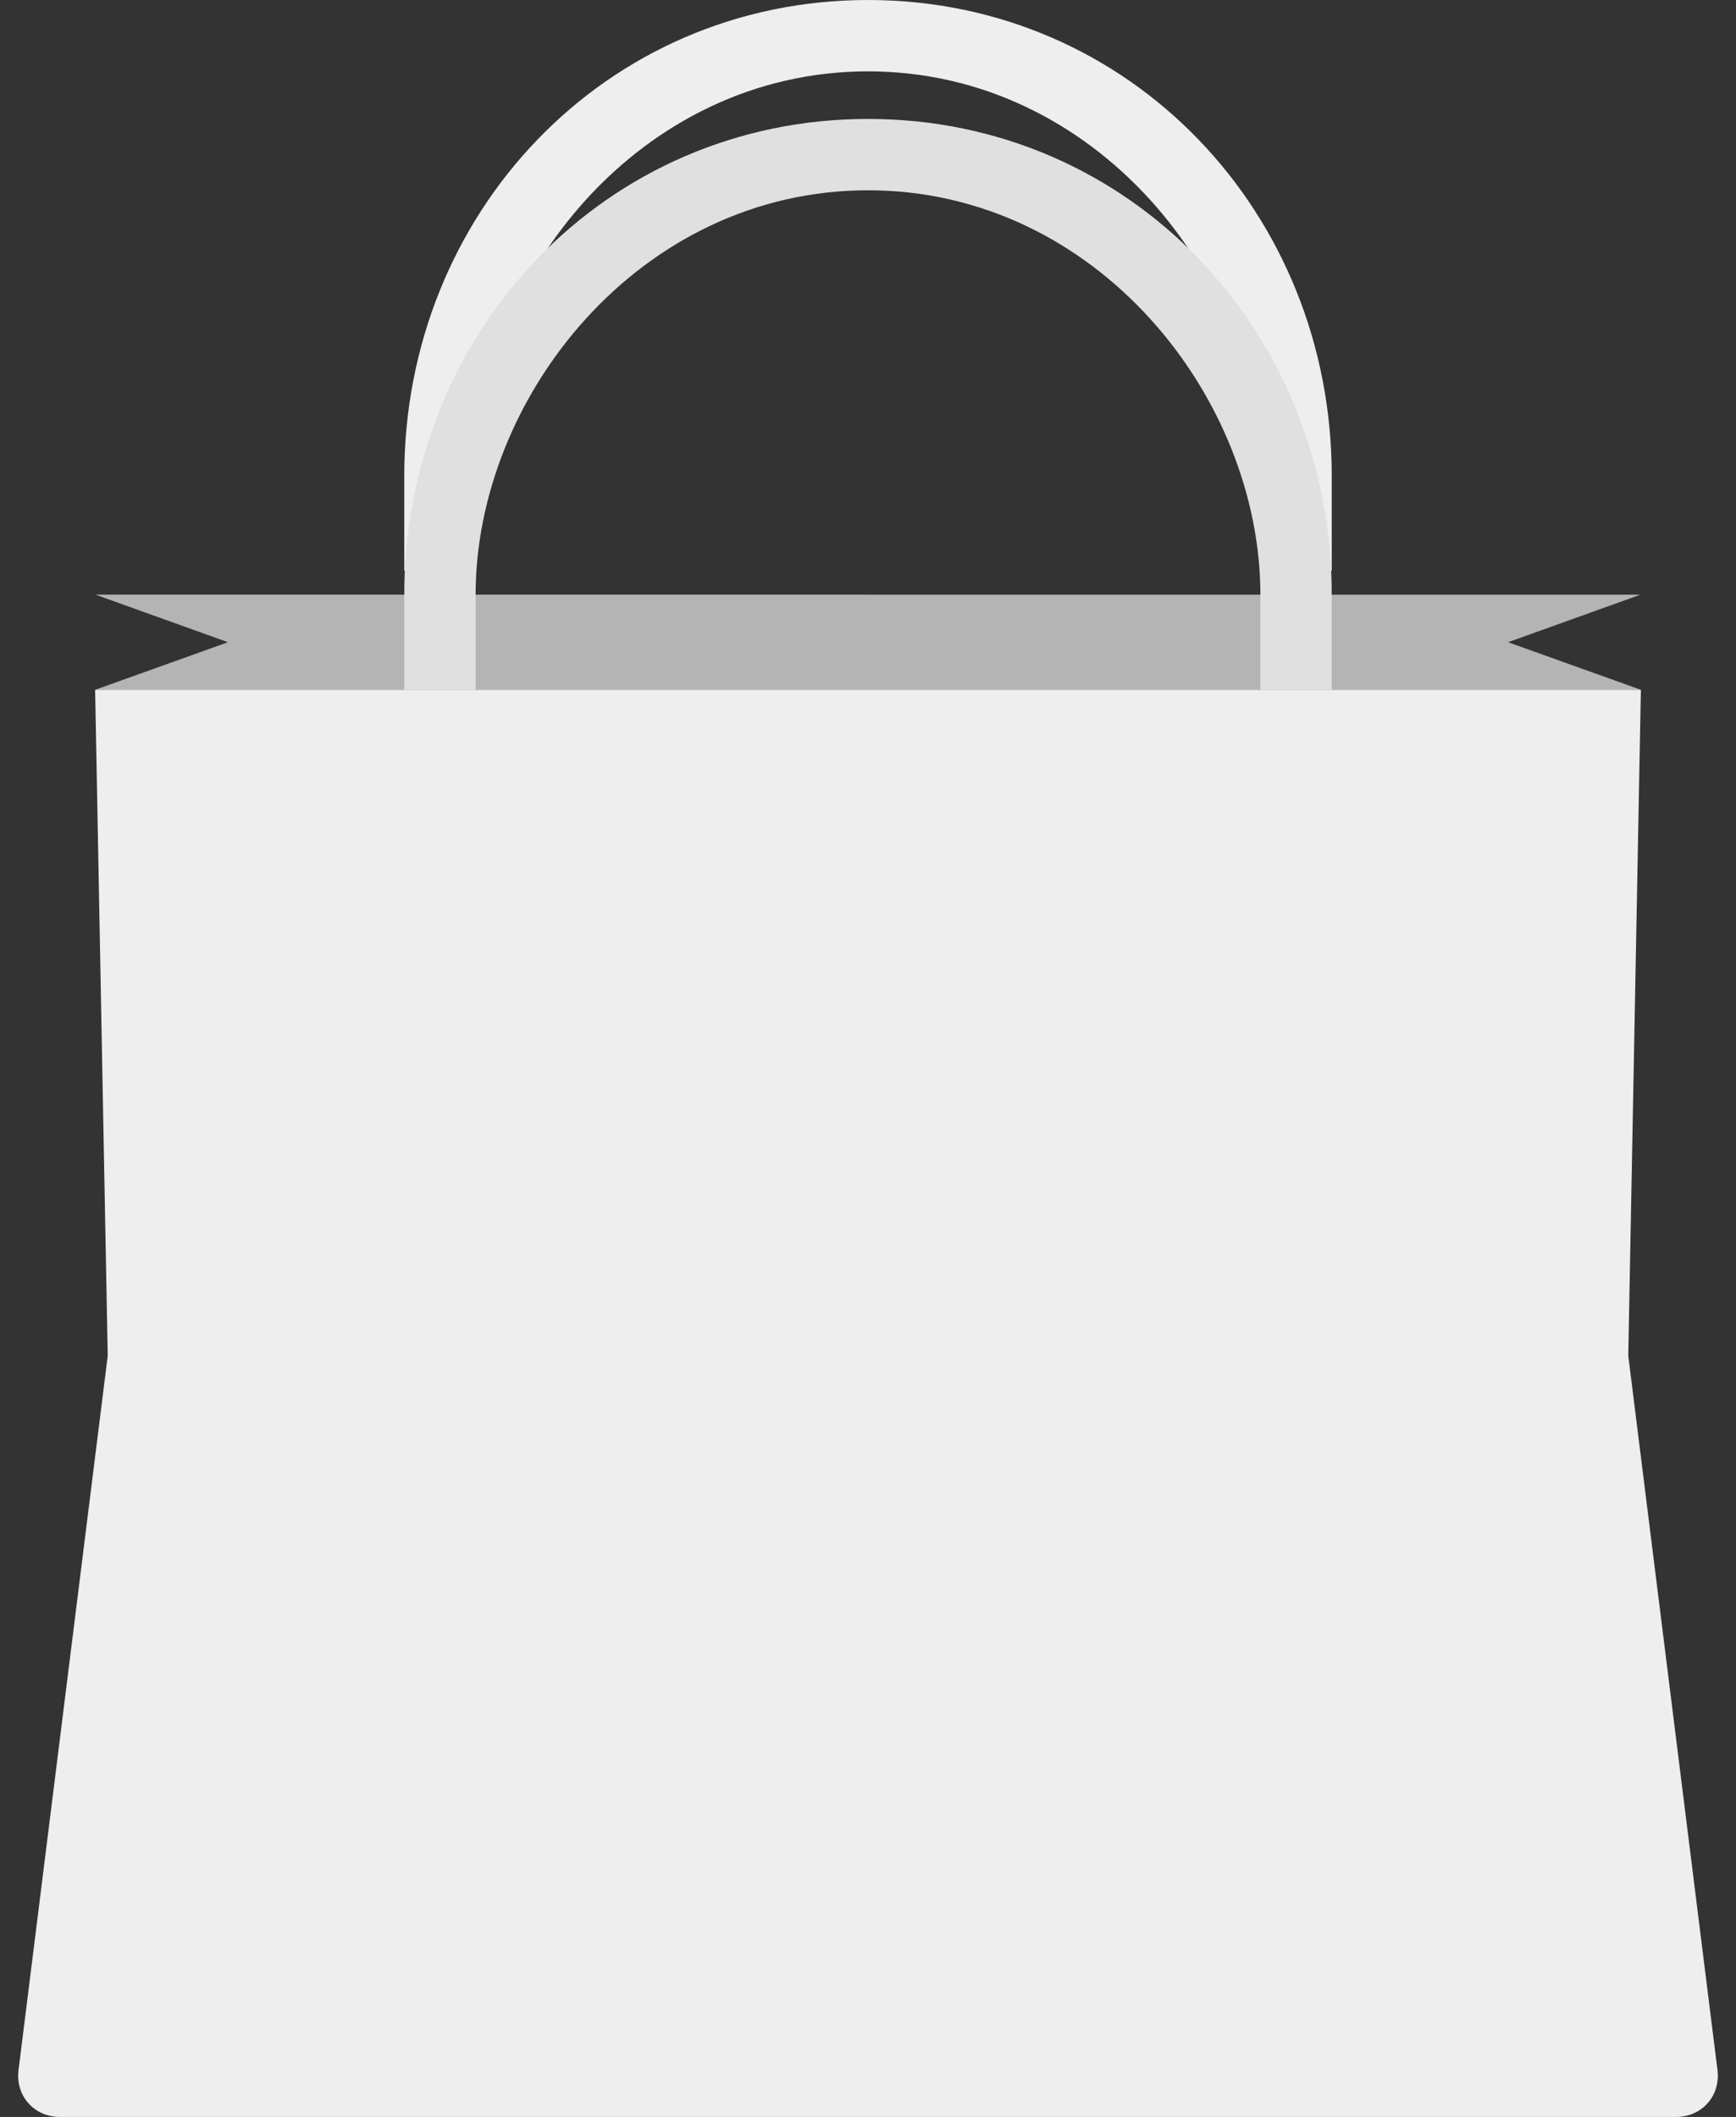
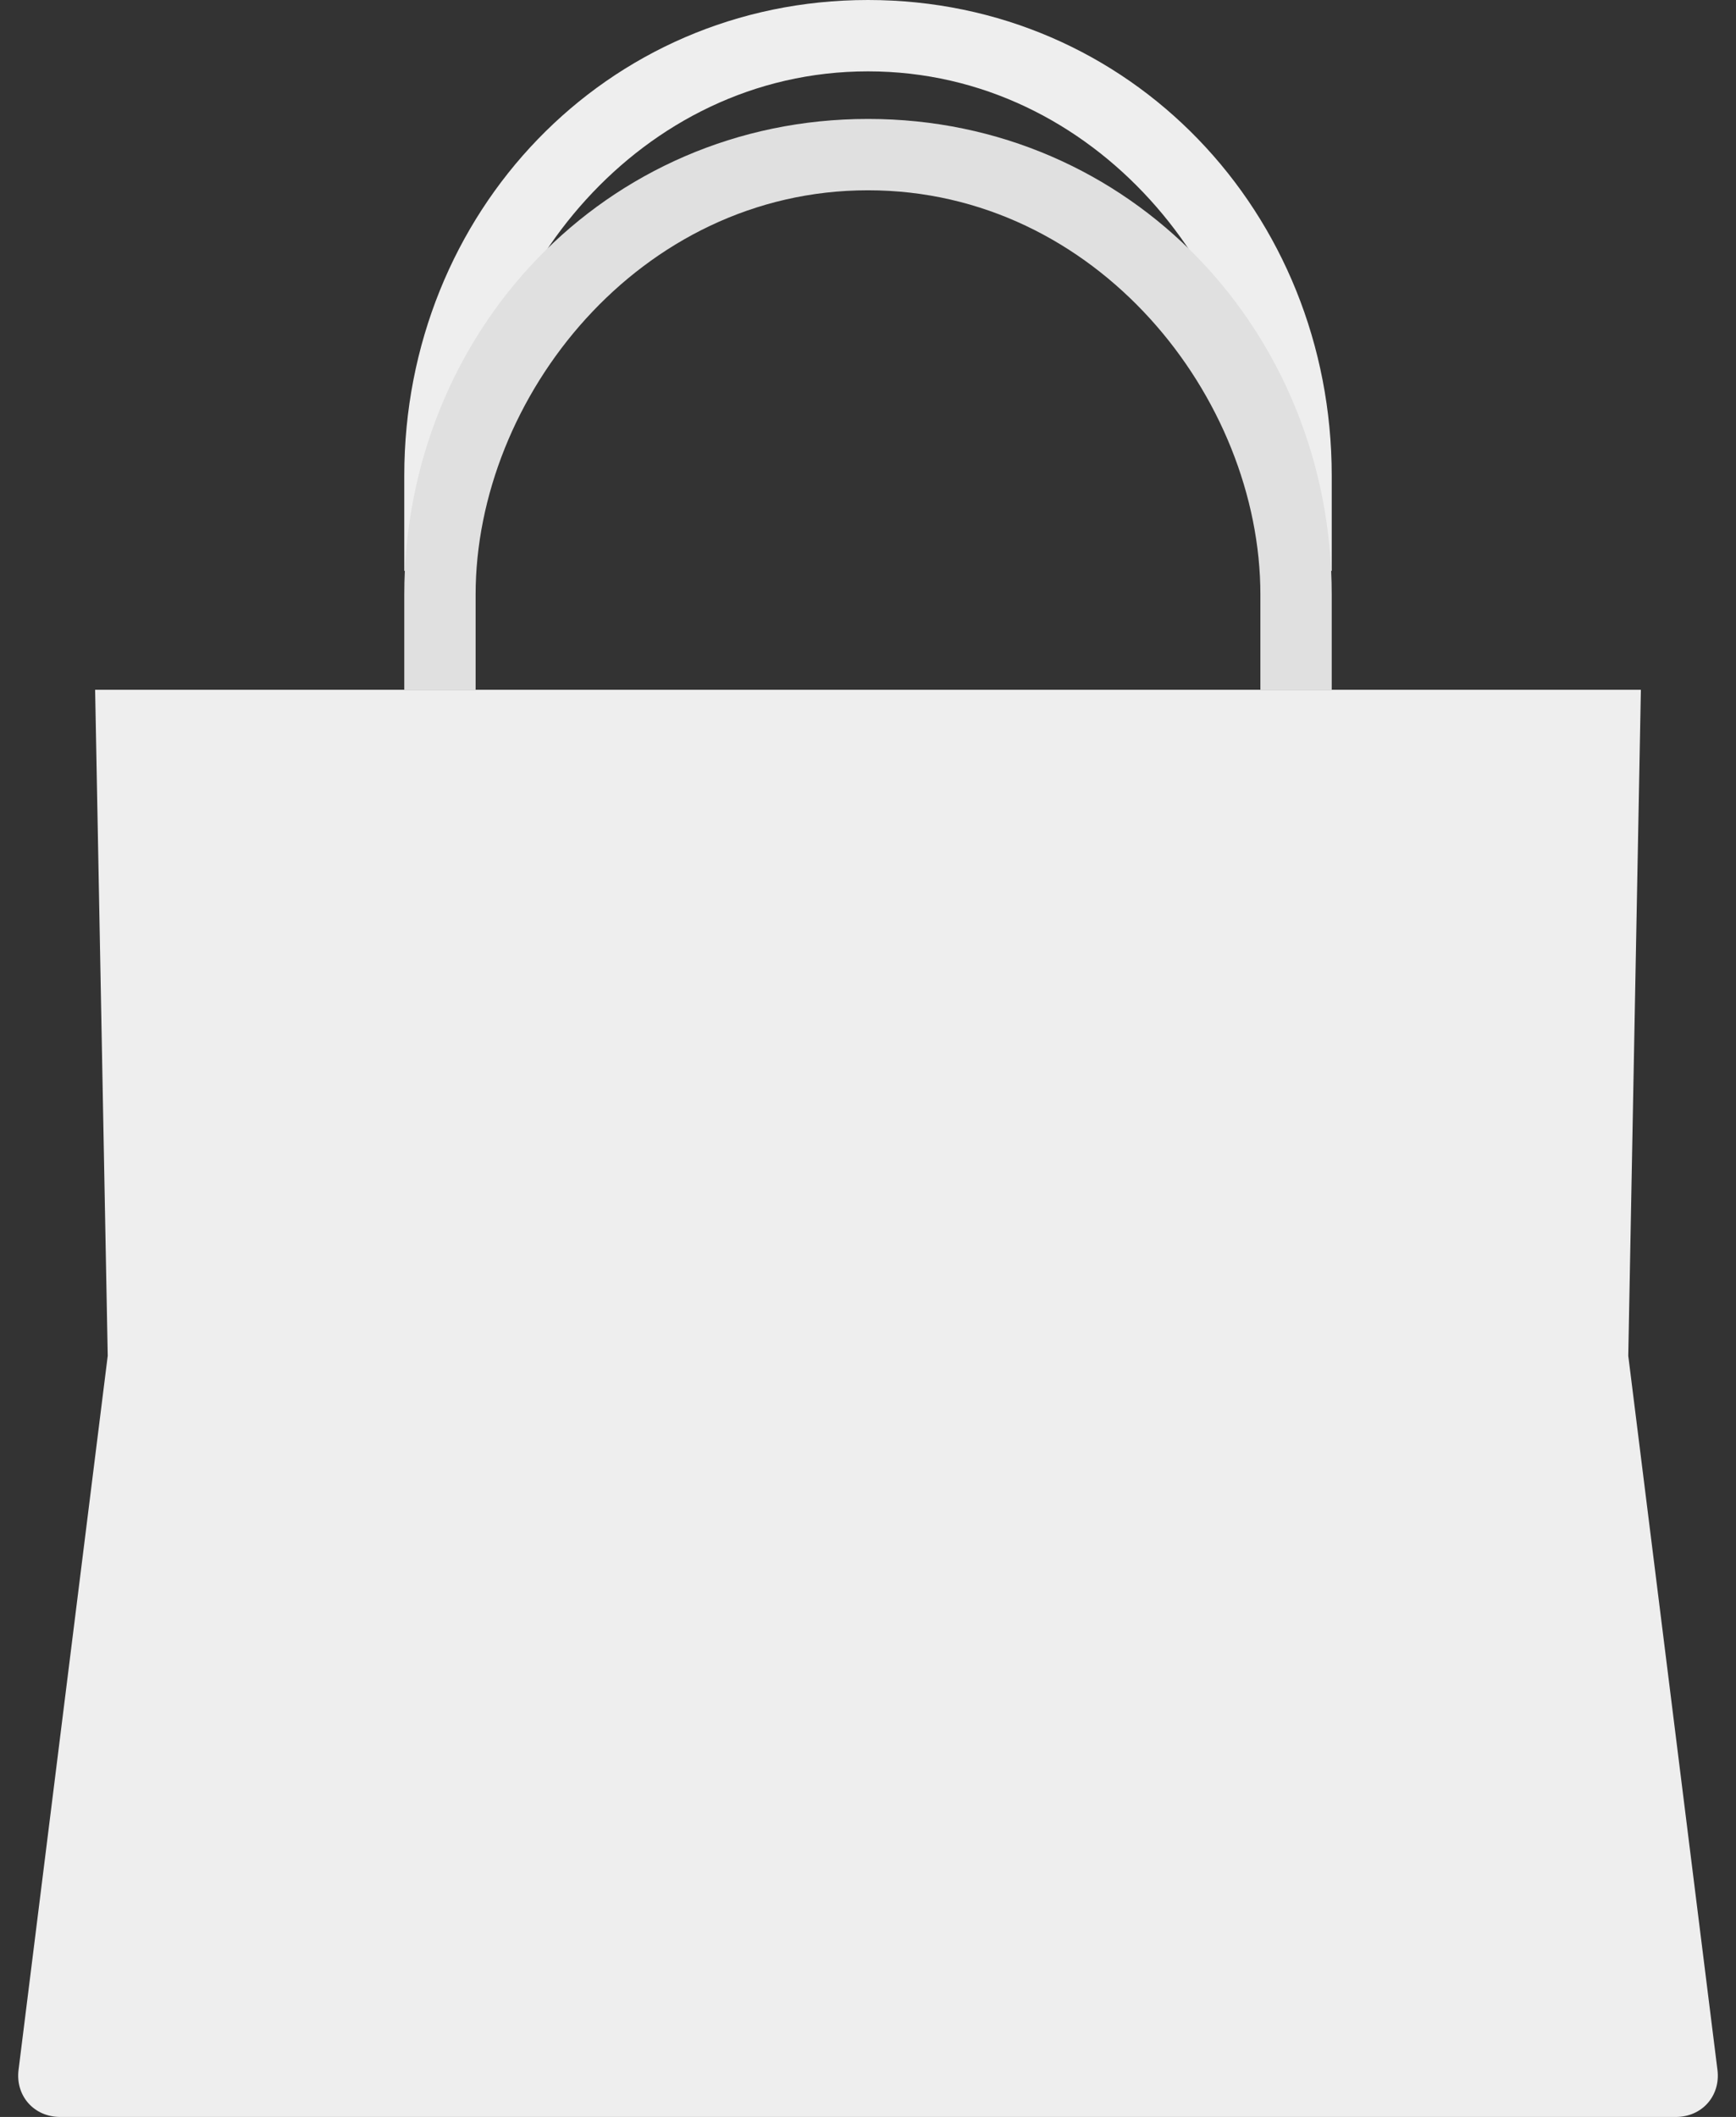
<svg xmlns="http://www.w3.org/2000/svg" width="73" height="89" viewBox="0 0 73 89">
  <rect x="0" y="0" width="73" height="89" fill="#333333" stroke="none" />
  <g fill="none" fill-rule="evenodd">
    <path fill="#EEE" d="M4 29h65l-.53 28 3.75 30.022c.136 1.093-.65 1.978-1.752 1.978H2.532C1.428 89 .644 88.11.78 87.022L4.53 57 4 29z" />
-     <path fill="#B4B4B4" d="M4.016 25H36.5v4H4l5.586-2-5.57-2zm64.968 0l-5.57 2L69 29H36.5v-4h32.484z" />
    <path fill="#EEE" d="M56 20v4H17v-4C17 8.954 25.464 0 36.5 0 47.535 0 56 8.954 56 20zm-3 0c0-8.284-6.881-17-16.5-17S20 11.716 20 20v4h33v-4z" />
    <path fill="#E0E0E0" d="M56 25v4H17v-4c0-11.046 8.464-20 19.5-20C47.535 5 56 13.954 56 25zm-3 0c0-8.284-6.881-17-16.5-17S20 16.716 20 25v4h33v-4z" />
  </g>
</svg>